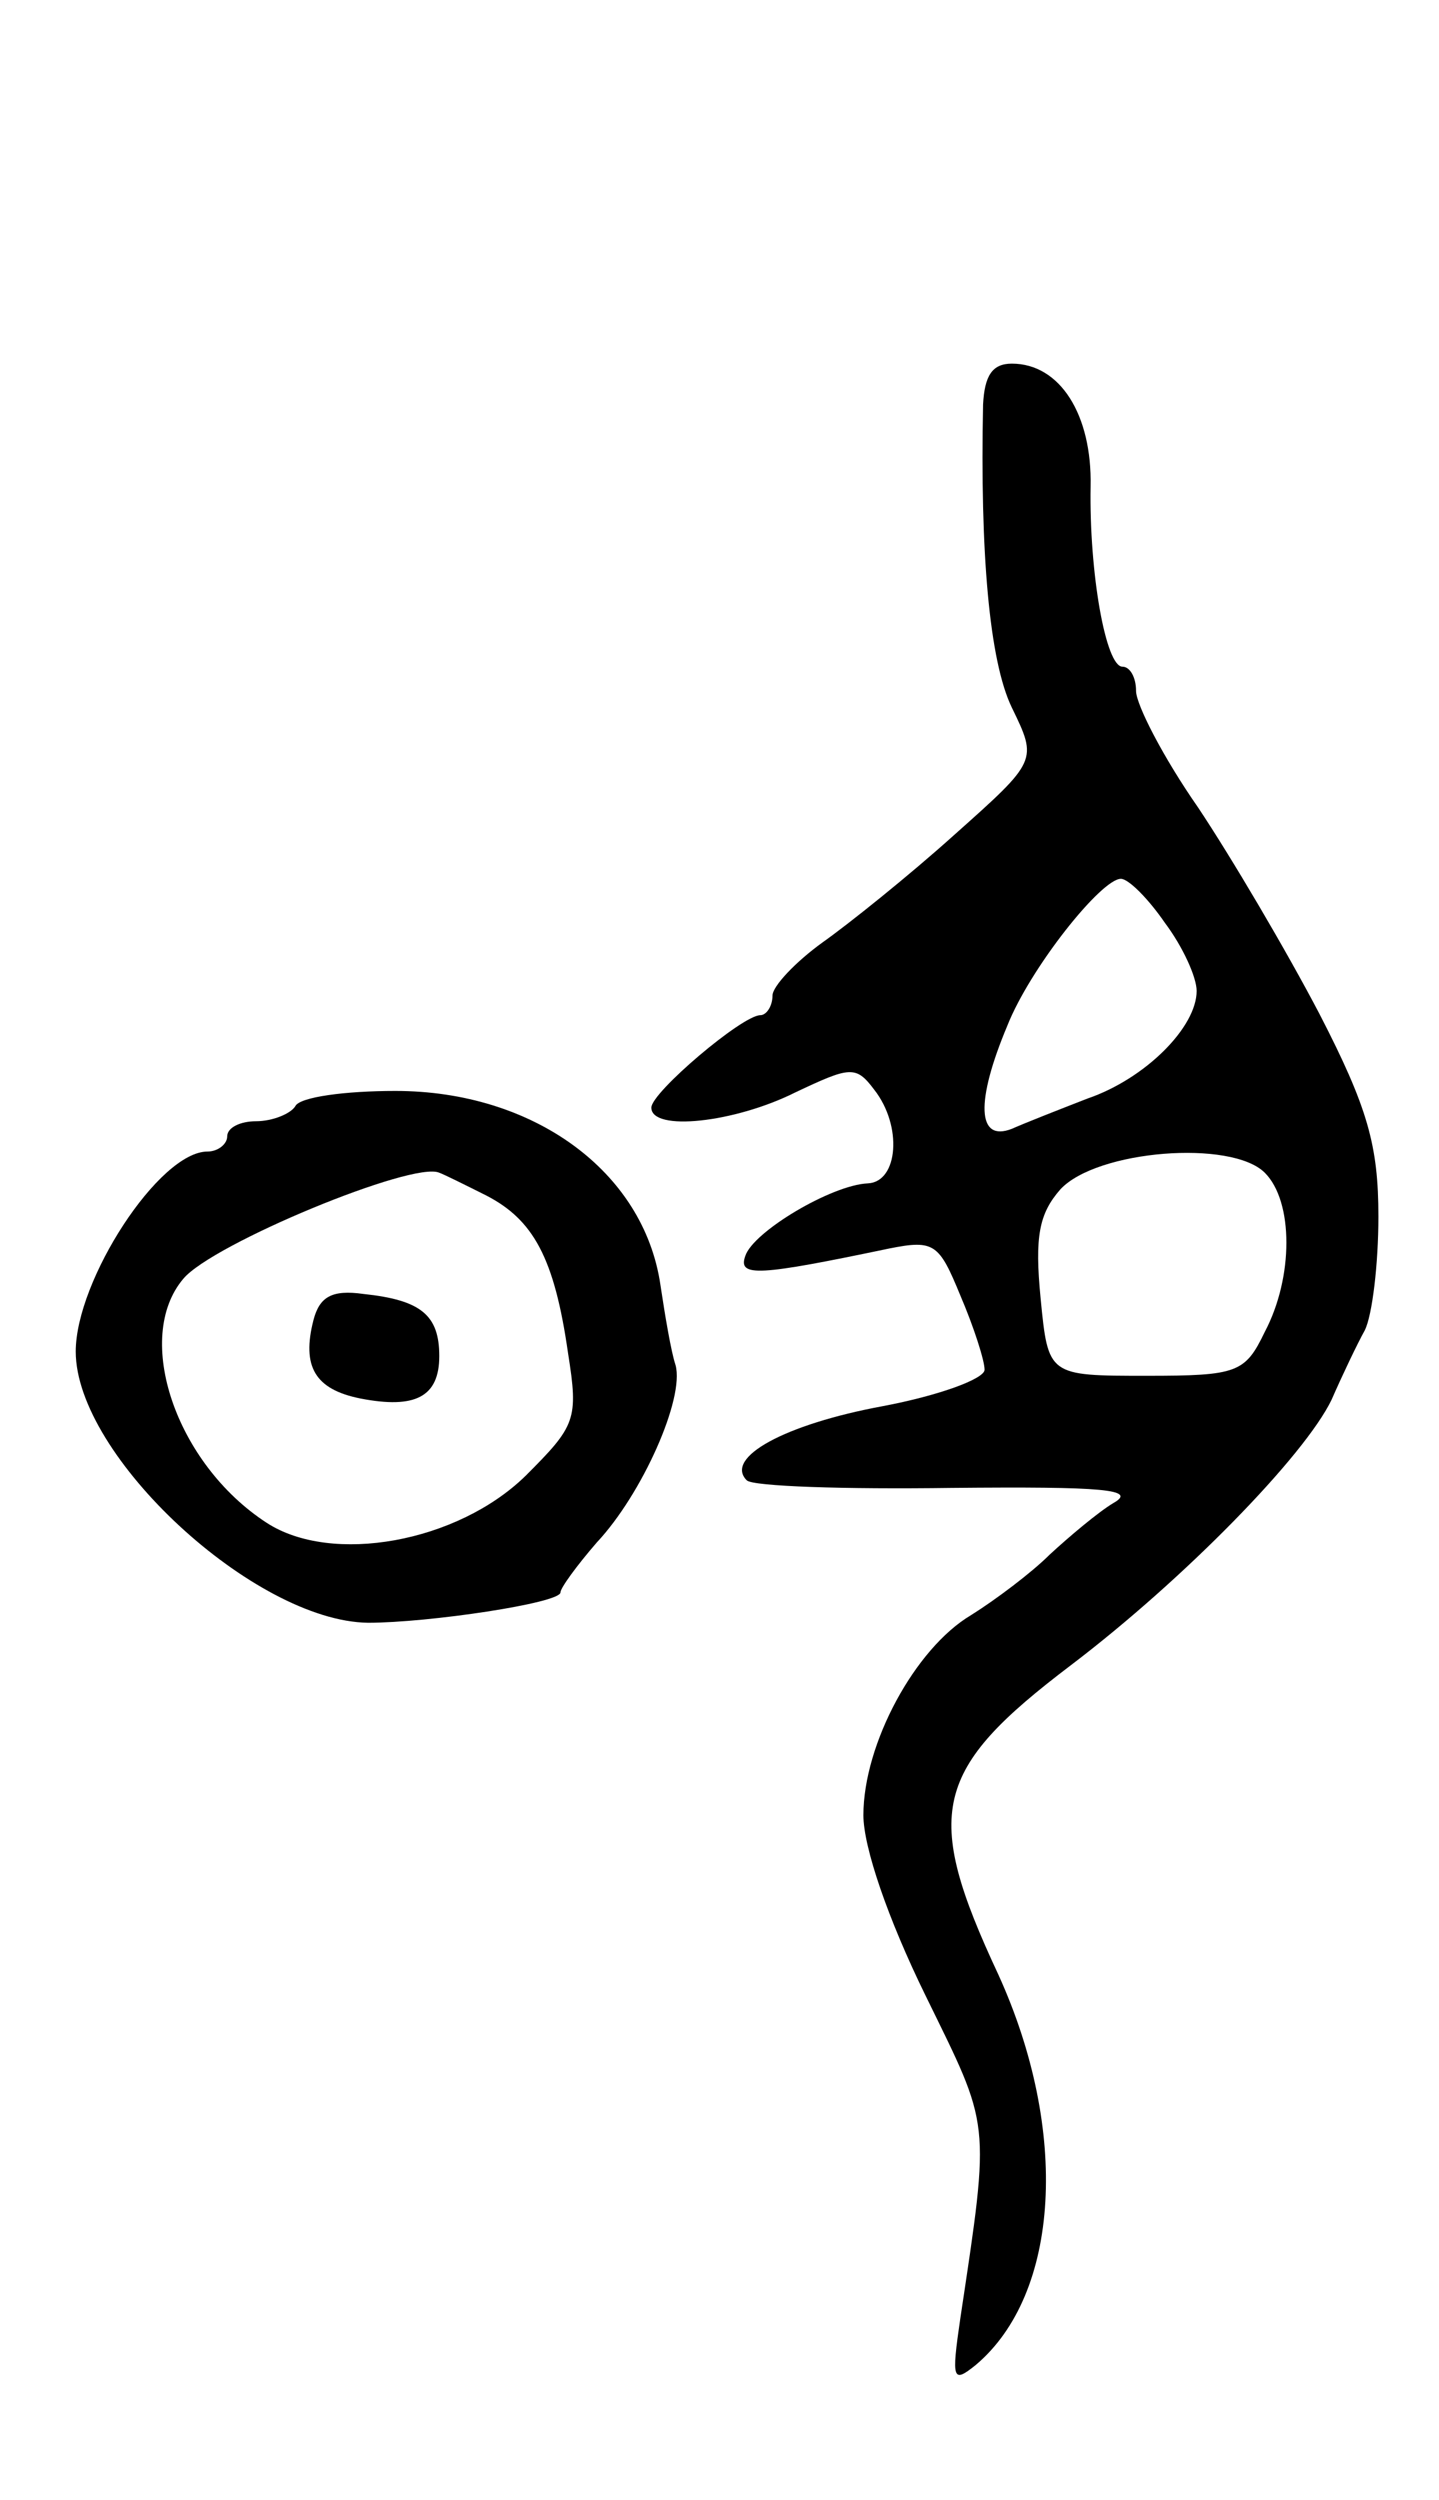
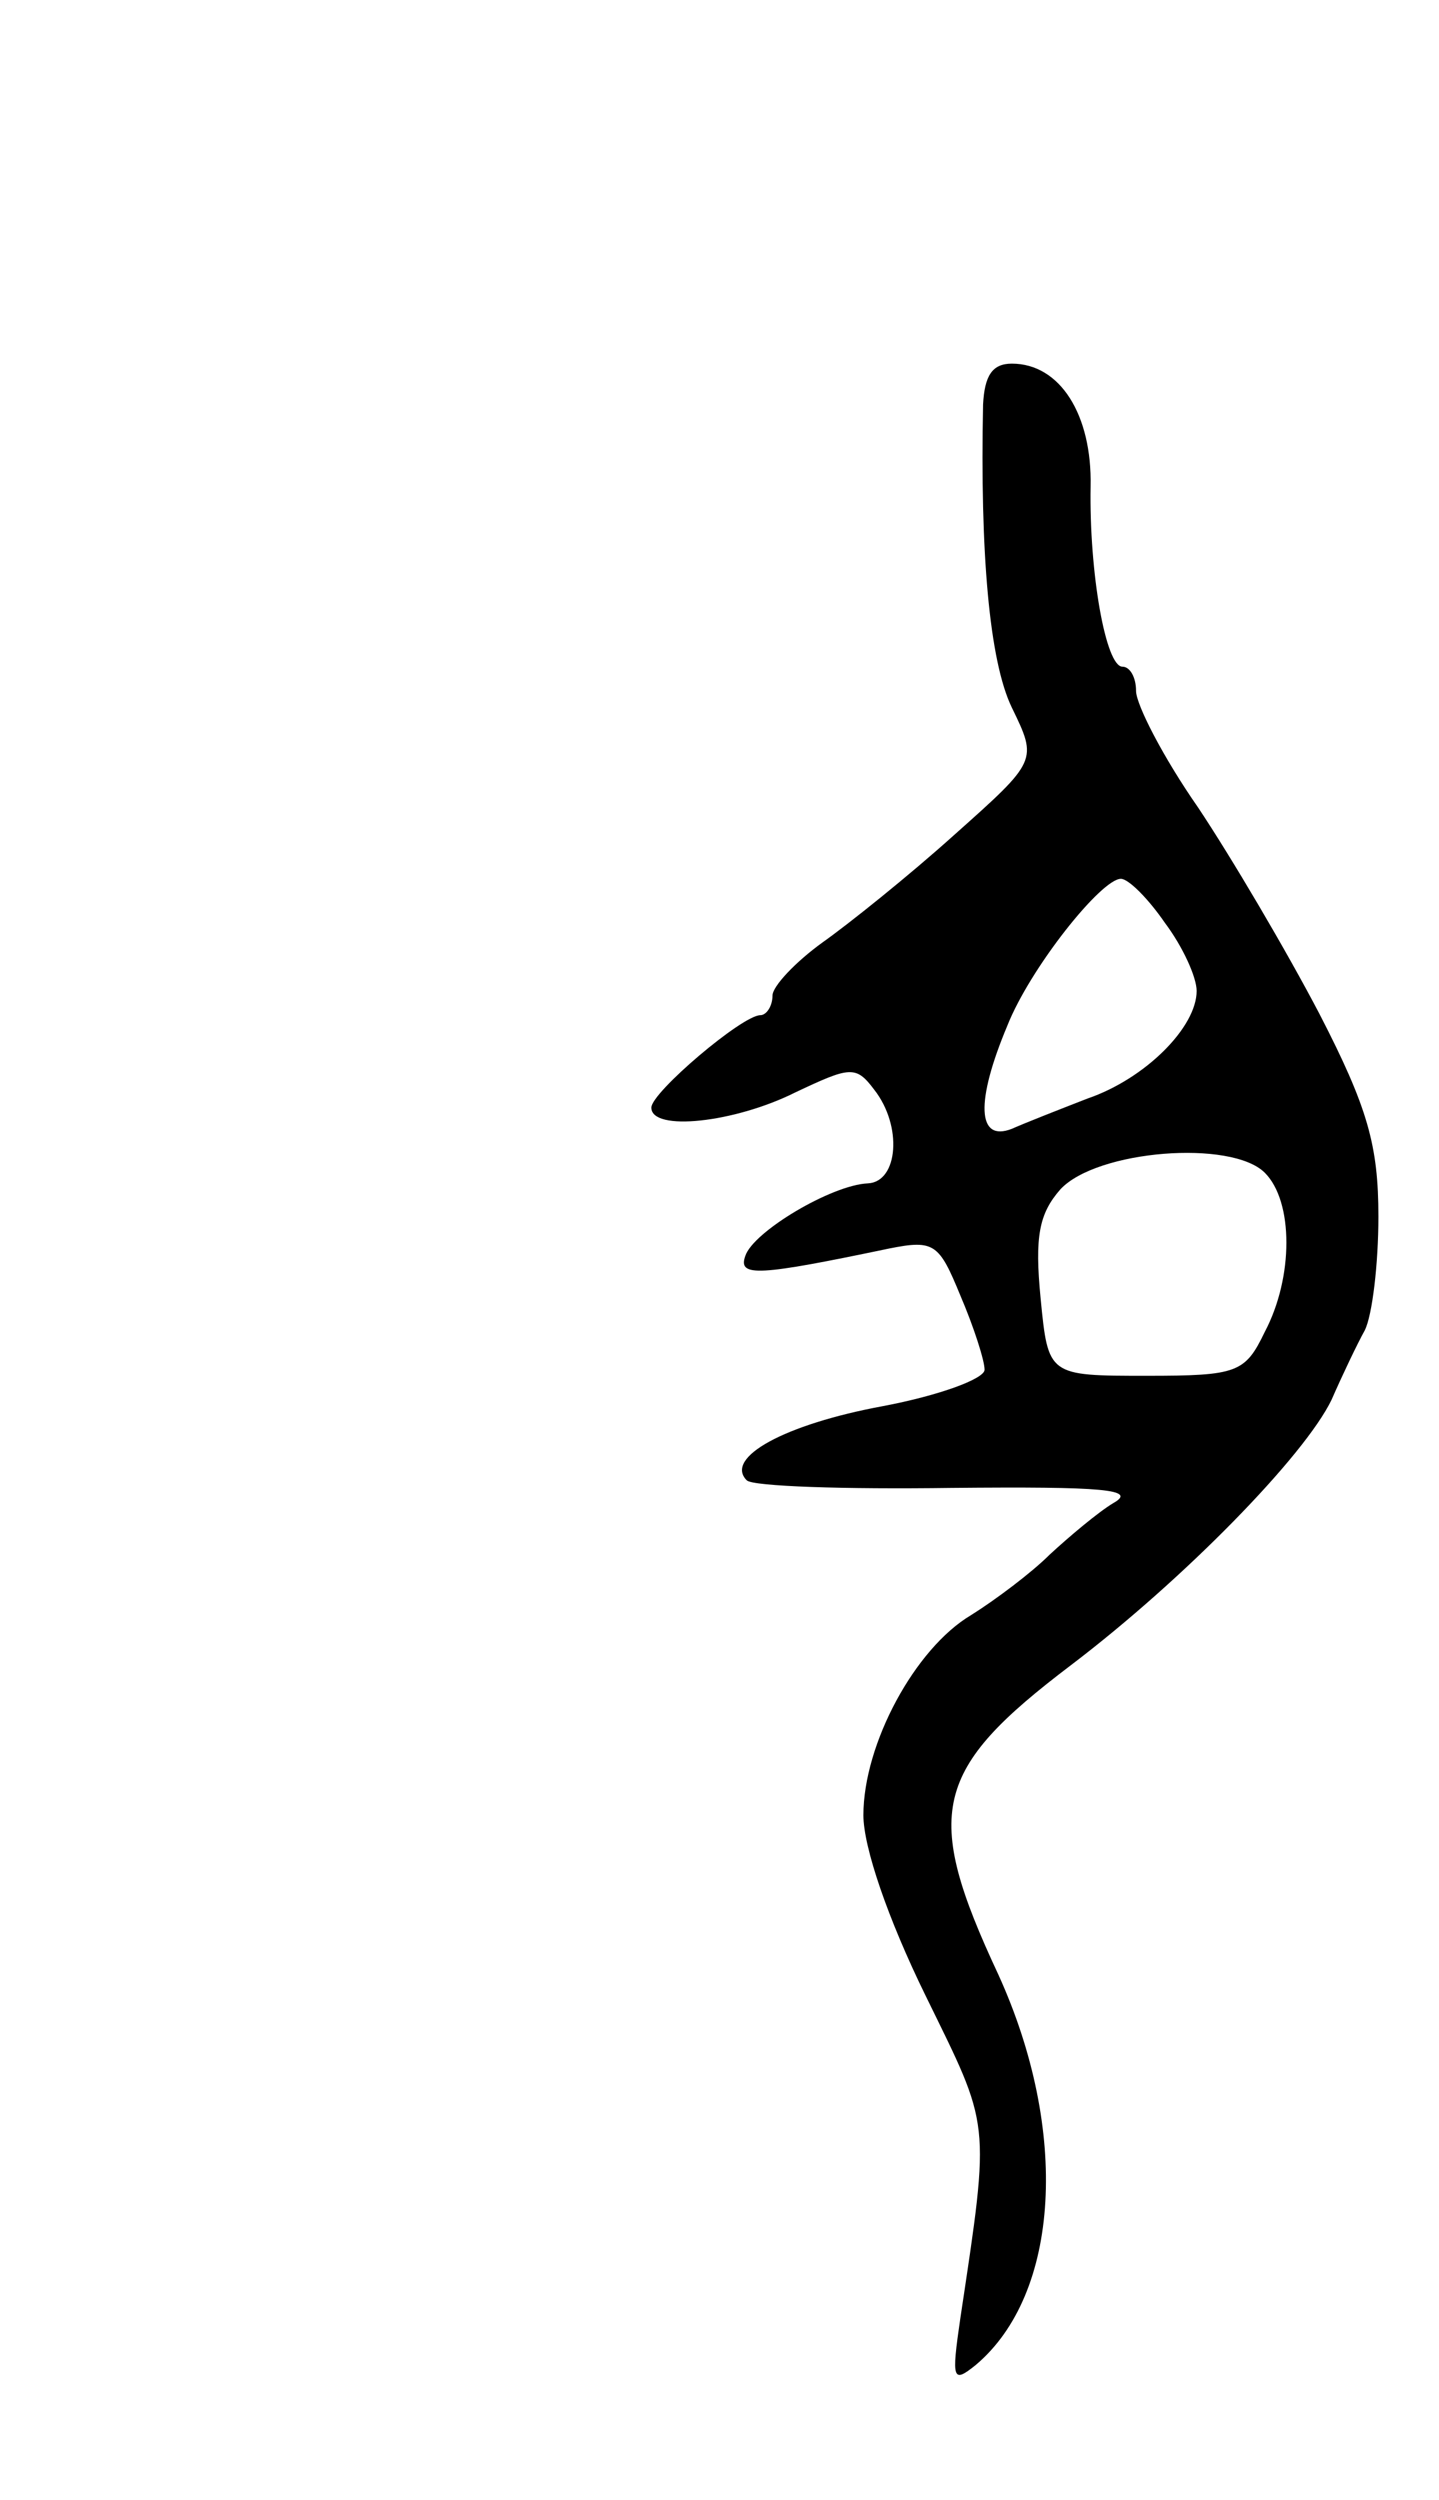
<svg xmlns="http://www.w3.org/2000/svg" version="1.0" width="95" height="165" viewBox="0 0 95 165">
  <g transform="translate(0,165) scale(0.1,-0.1)">
    <path d="M649 1383 c-2 -97 4 -169 19 -200 17 -35 17 -35 -38 -84 -30 -27 -70 -59 -87 -71 -18 -13 -33 -29 -33 -35 0 -7 -4 -13 -8 -13 -12 0 -72 -51 -72 -61 0 -16 55 -10 95 10 36 17 40 18 52 2 19 -24 16 -61 -4 -62 -24 -1 -76 -32 -81 -48 -5 -14 9 -13 95 5 30 6 33 3 47 -31 9 -21 16 -43 16 -49 0 -6 -30 -17 -67 -24 -65 -12 -105 -34 -90 -49 4 -4 65 -6 135 -5 101 1 123 -1 107 -10 -10 -6 -29 -22 -42 -34 -12 -12 -36 -30 -52 -40 -37 -22 -71 -85 -71 -132 0 -21 16 -68 41 -119 43 -88 43 -80 23 -213 -6 -41 -5 -43 10 -31 56 47 62 155 15 258 -50 107 -43 135 48 204 75 57 154 138 172 175 7 16 17 37 22 46 5 10 9 44 9 75 0 47 -7 72 -39 134 -22 42 -58 103 -80 136 -23 33 -41 68 -41 77 0 9 -4 16 -9 16 -11 0 -22 62 -21 119 1 47 -20 81 -52 81 -13 0 -18 -8 -19 -27z m120 -342 c12 -16 21 -36 21 -45 0 -24 -34 -58 -72 -71 -18 -7 -41 -16 -50 -20 -23 -9 -24 18 -3 68 15 38 62 97 75 97 5 0 18 -13 29 -29z m66 -165 c19 -19 19 -69 0 -105 -13 -27 -18 -29 -78 -29 -65 0 -65 0 -70 51 -4 41 -1 56 13 72 24 26 113 33 135 11z" />
-     <path d="M195 920 c-3 -5 -15 -10 -26 -10 -10 0 -19 -4 -19 -10 0 -5 -6 -10 -13 -10 -32 0 -87 -85 -87 -132 0 -69 118 -178 193 -179 40 0 127 13 127 20 0 3 11 18 24 33 30 32 58 95 52 117 -3 9 -7 33 -10 53 -11 75 -84 128 -175 128 -33 0 -63 -4 -66 -10z m126 -59 c31 -16 45 -41 54 -104 7 -44 5 -48 -28 -81 -45 -44 -128 -59 -171 -31 -60 39 -88 122 -55 161 19 23 152 78 169 70 3 -1 17 -8 31 -15z" />
-     <path d="M207 779 c-8 -31 1 -46 31 -52 36 -7 52 1 52 28 0 27 -12 37 -50 41 -21 3 -29 -2 -33 -17z" />
  </g>
</svg>